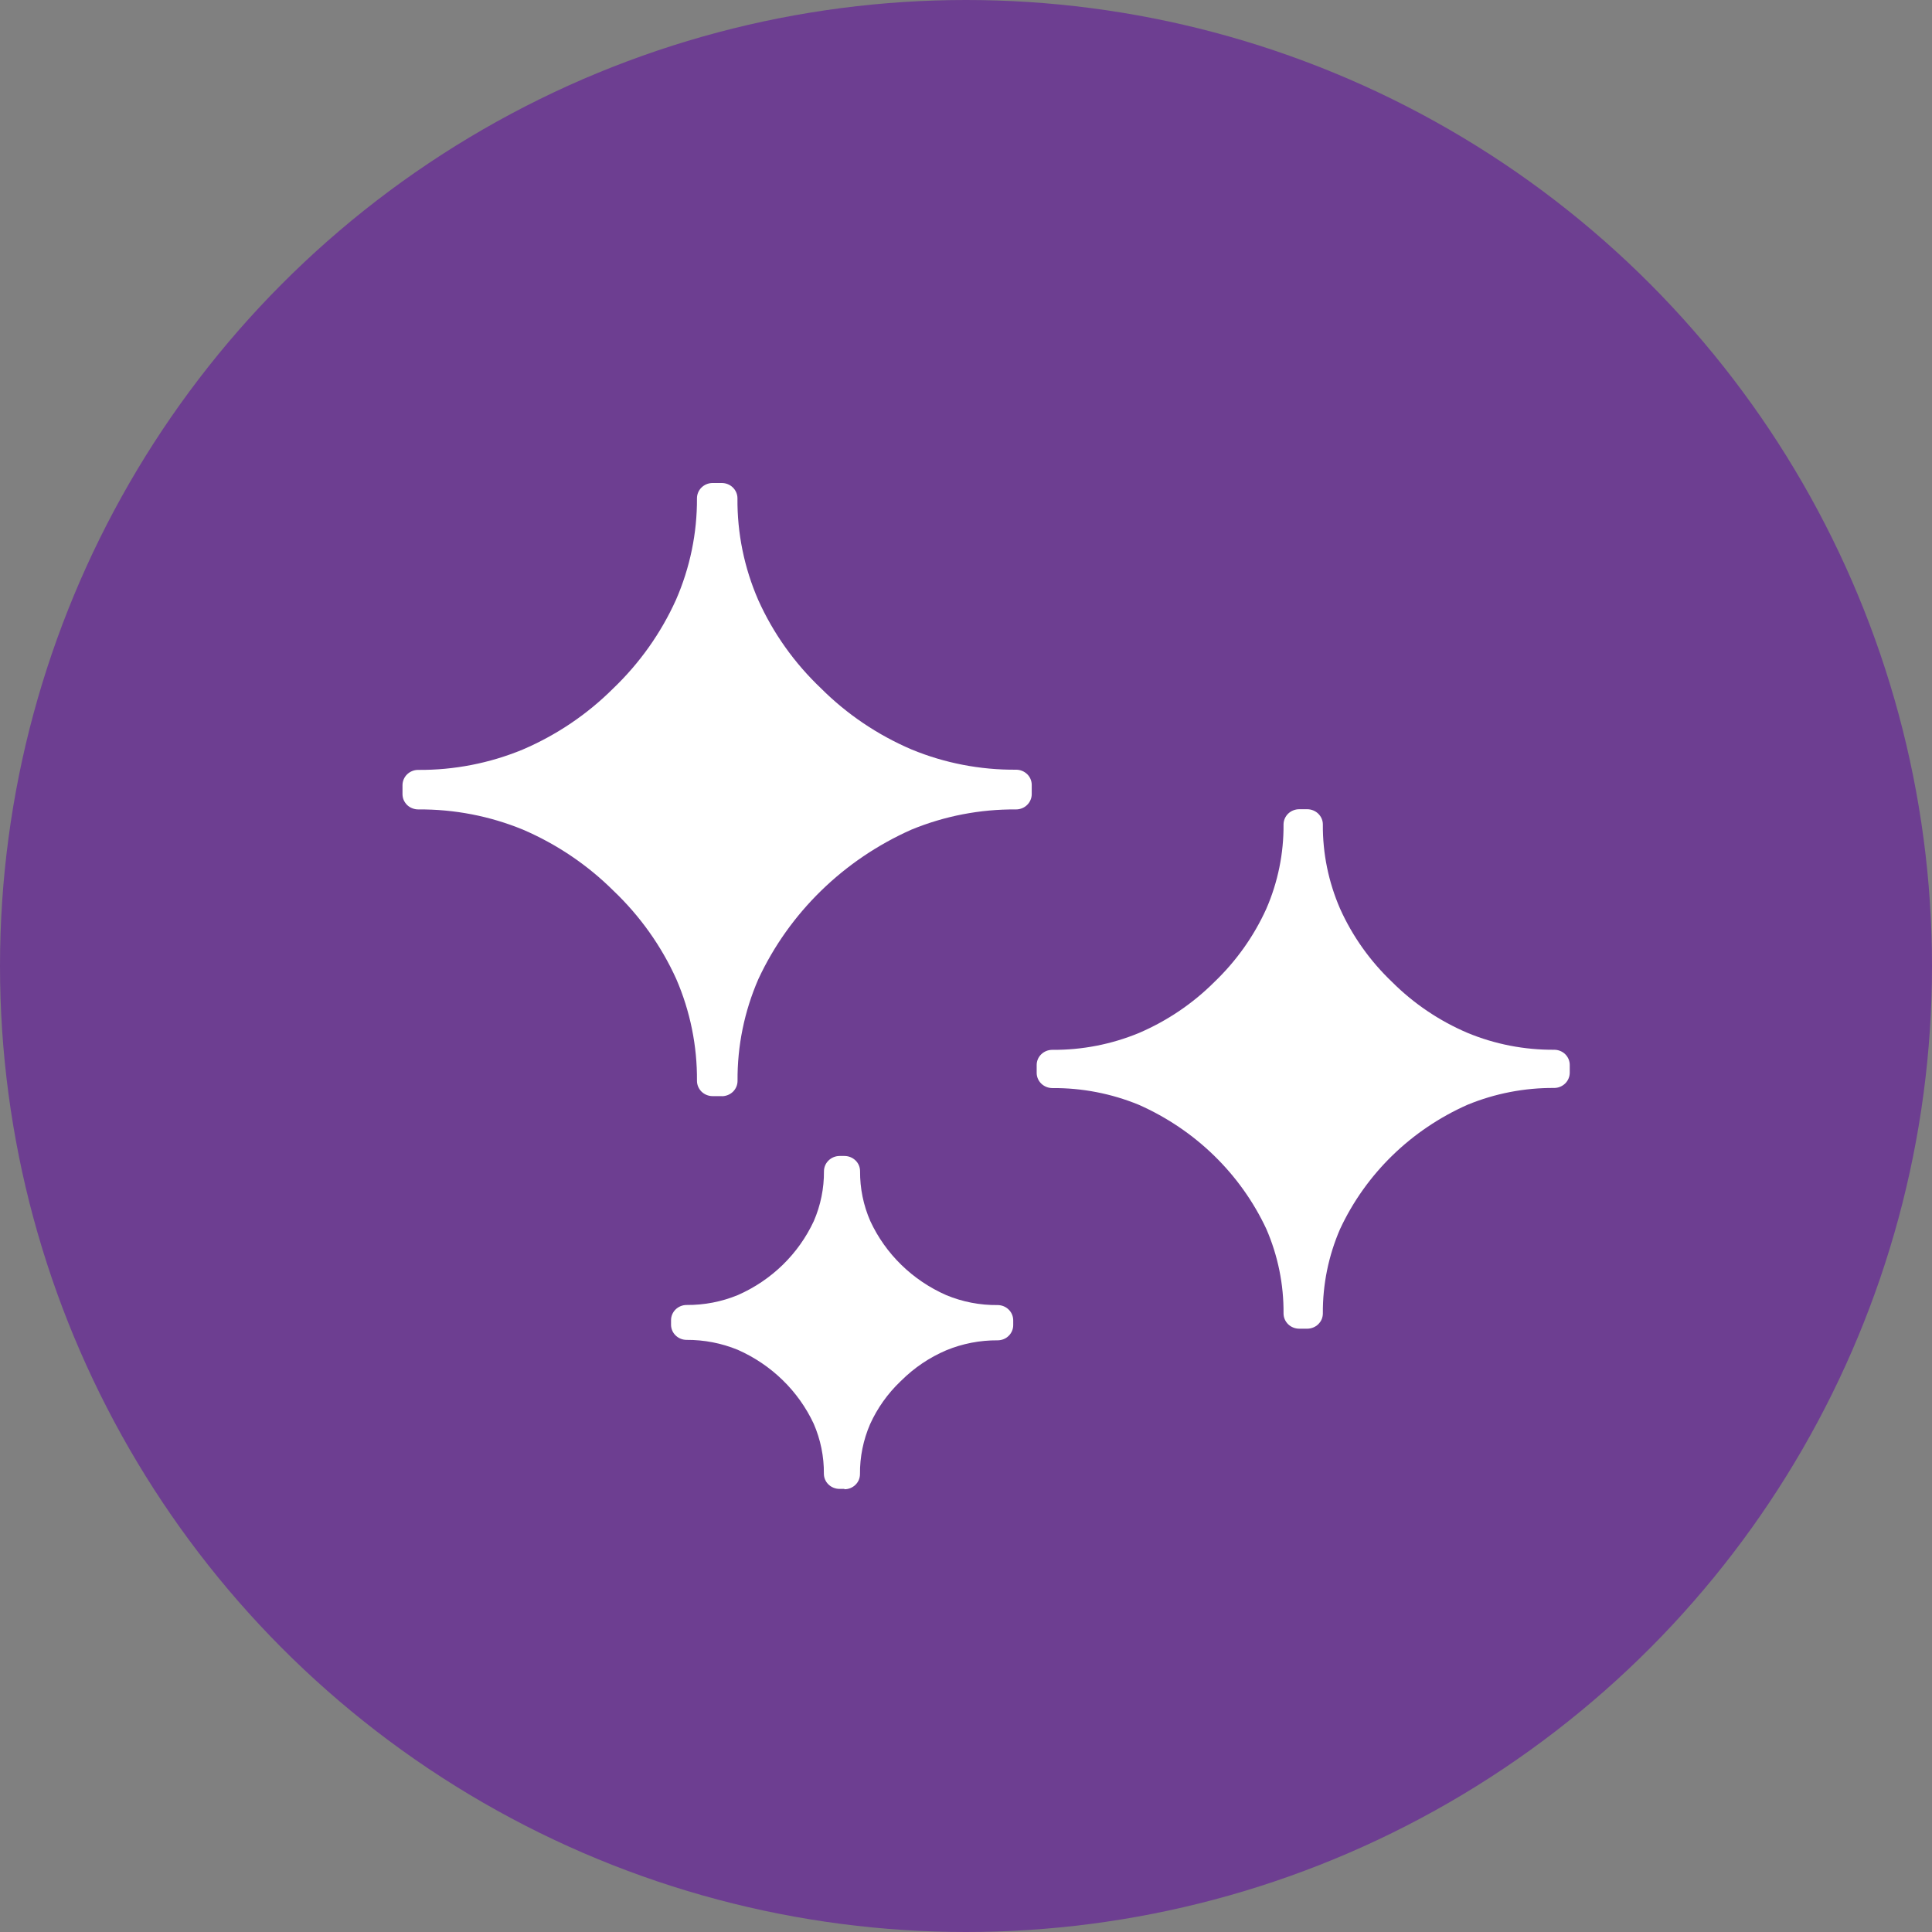
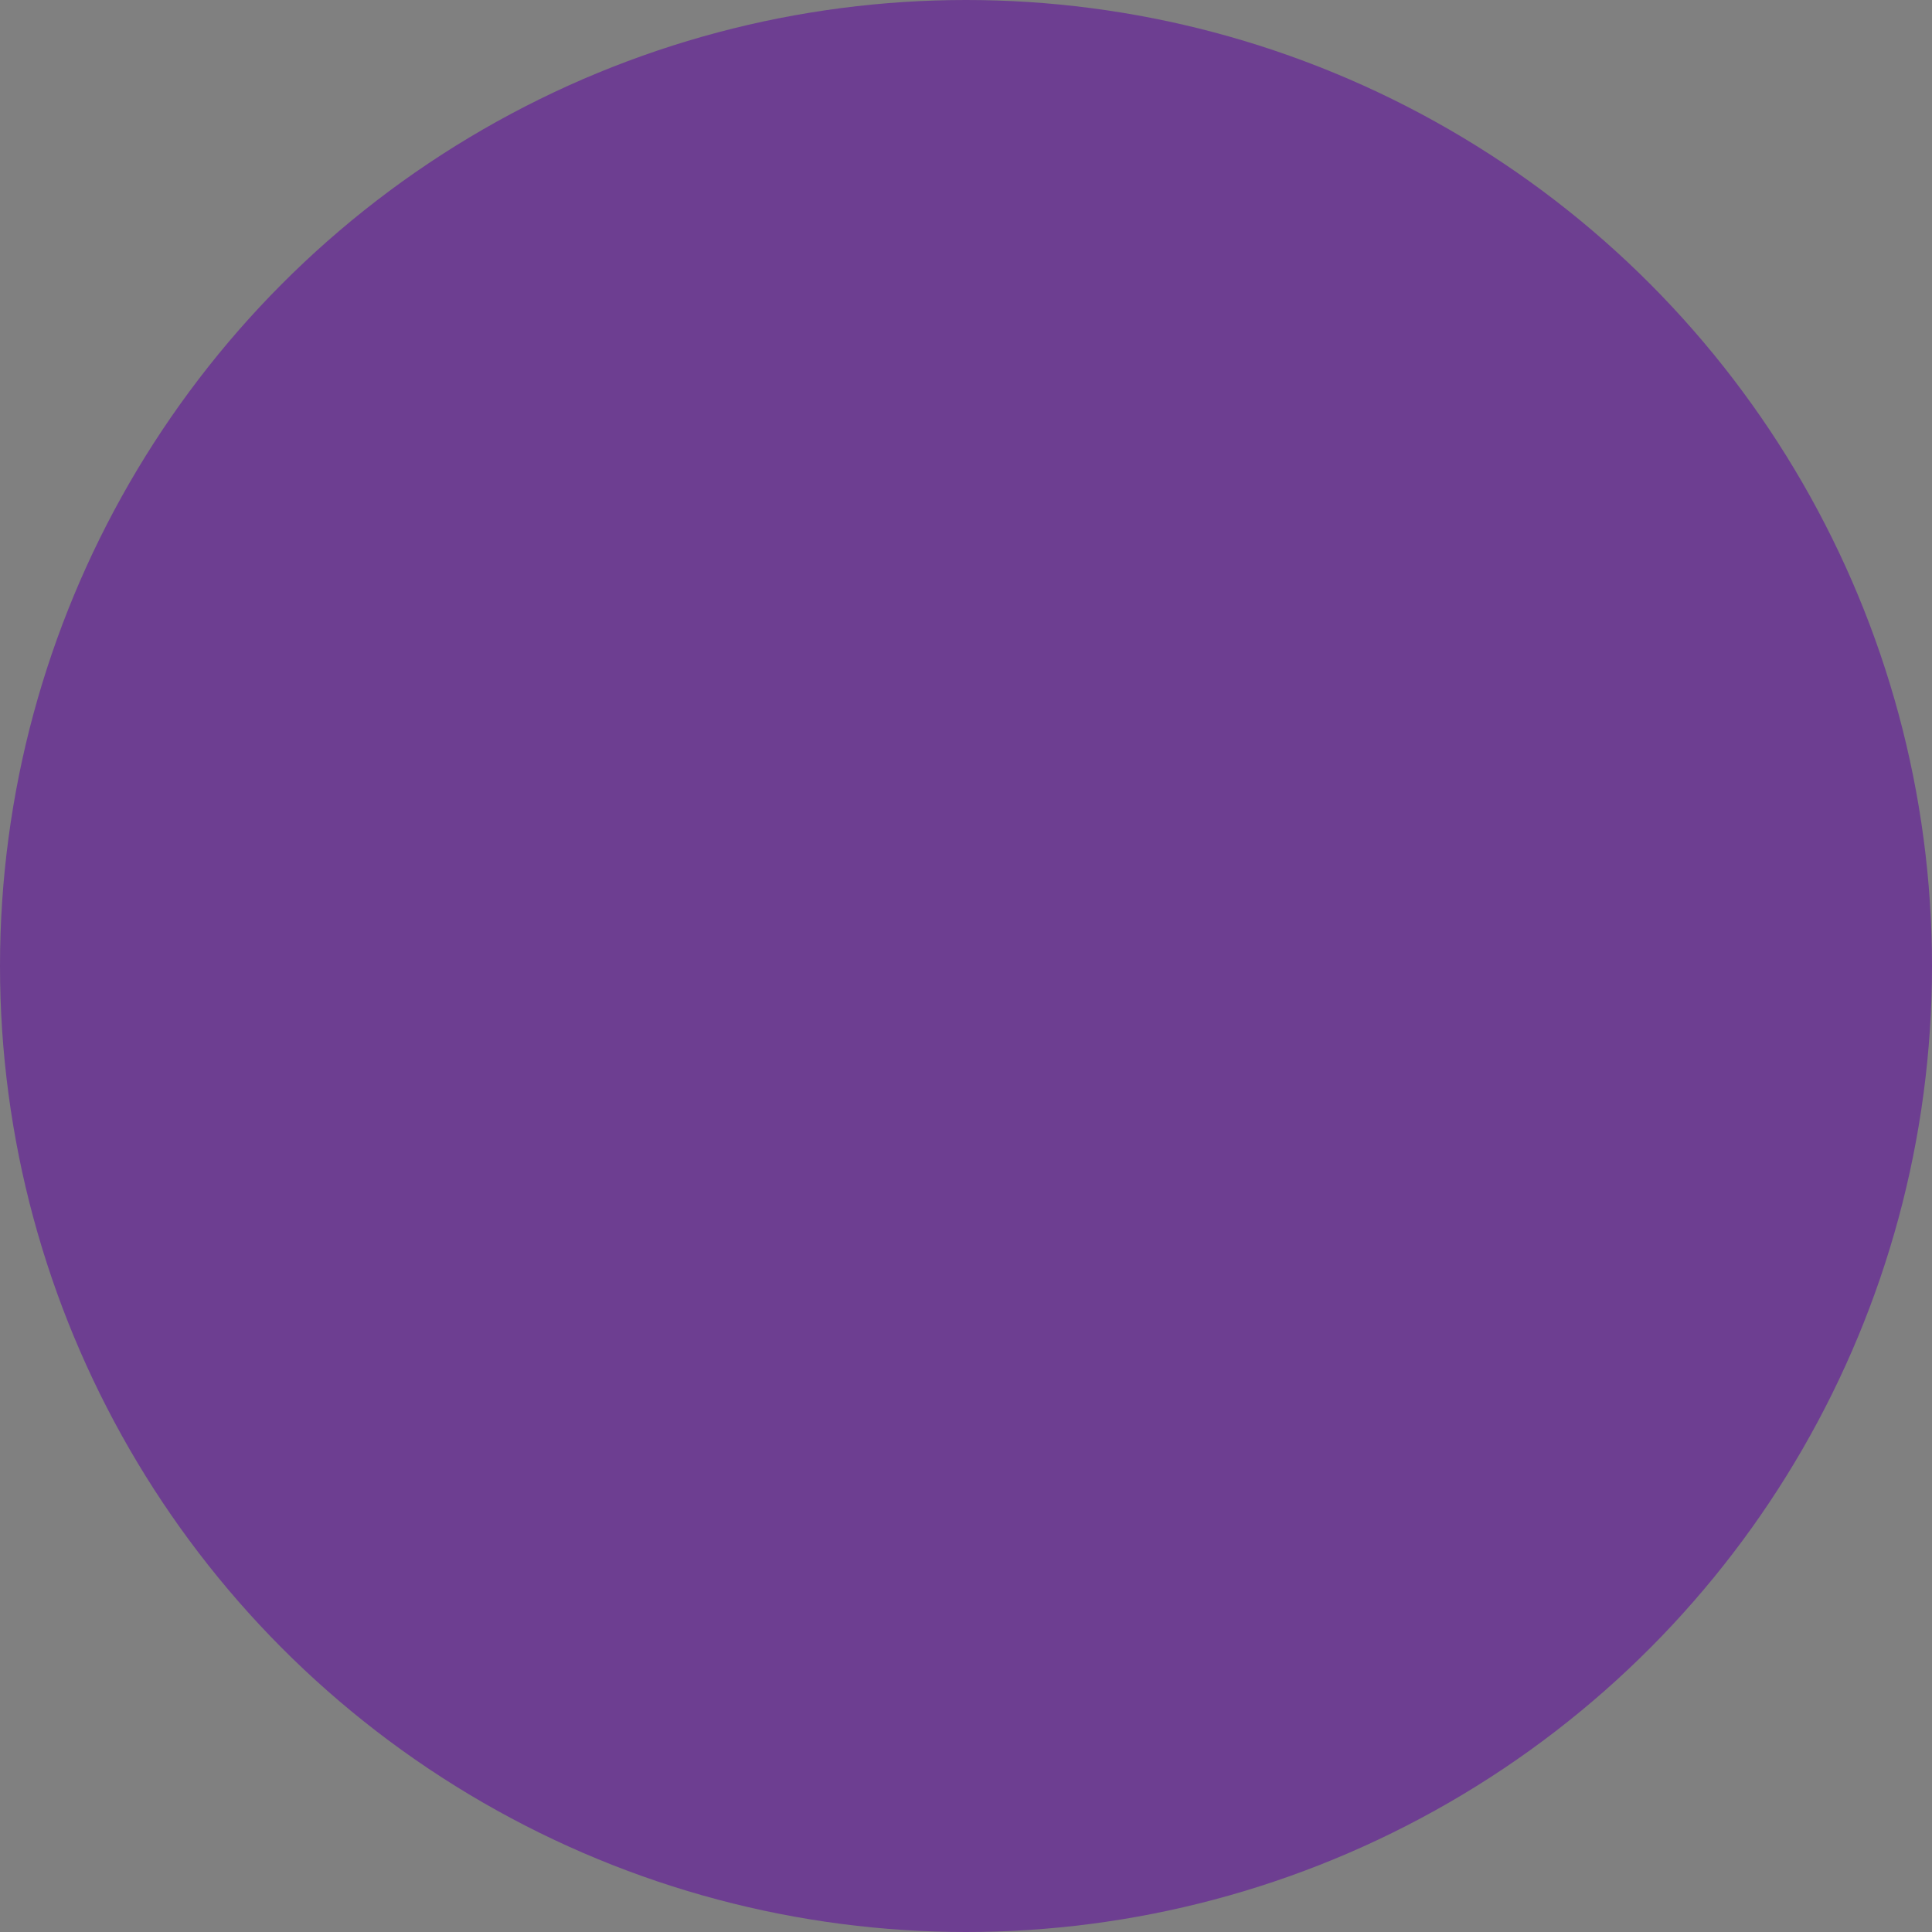
<svg xmlns="http://www.w3.org/2000/svg" width="48" height="48" viewBox="0 0 48 48" fill="none">
  <rect x="0" y="0" width="48" height="48" fill="#808080" stroke="none" />
  <circle cx="24" cy="24" r="24" fill="#6D3E91" />
-   <path d="M32.477 33.011H32.279C32.175 33.011 32.076 32.971 32.003 32.9C31.93 32.828 31.889 32.732 31.889 32.631C31.895 31.911 31.75 31.198 31.462 30.534C30.823 29.167 29.698 28.071 28.295 27.449C27.614 27.169 26.882 27.027 26.143 27.033C26.04 27.032 25.942 26.992 25.87 26.922C25.797 26.851 25.756 26.755 25.756 26.656V26.46C25.756 26.36 25.796 26.264 25.869 26.194C25.942 26.123 26.04 26.083 26.143 26.083C26.882 26.089 27.614 25.946 28.295 25.665C28.996 25.364 29.631 24.936 30.166 24.402C30.713 23.879 31.153 23.26 31.462 22.577C31.75 21.914 31.895 21.201 31.889 20.482C31.89 20.382 31.931 20.286 32.004 20.215C32.077 20.145 32.176 20.105 32.279 20.105H32.477C32.58 20.105 32.678 20.145 32.751 20.215C32.824 20.286 32.866 20.382 32.866 20.482C32.86 21.201 33.006 21.914 33.294 22.577C33.601 23.26 34.041 23.879 34.589 24.4C35.124 24.934 35.759 25.363 36.461 25.662C37.141 25.944 37.874 26.086 38.613 26.081C38.716 26.081 38.814 26.12 38.887 26.191C38.959 26.262 39 26.358 39 26.458V26.653C38.999 26.753 38.958 26.849 38.886 26.919C38.813 26.99 38.715 27.03 38.613 27.03C37.874 27.025 37.142 27.167 36.461 27.447C35.057 28.069 33.932 29.166 33.294 30.534C33.006 31.198 32.861 31.911 32.866 32.631C32.866 32.681 32.856 32.73 32.837 32.777C32.817 32.823 32.788 32.864 32.752 32.9C32.716 32.935 32.673 32.963 32.626 32.982C32.579 33.001 32.528 33.011 32.477 33.011ZM17.937 27.233H17.701C17.598 27.232 17.5 27.191 17.428 27.12C17.357 27.049 17.316 26.953 17.316 26.853C17.323 25.985 17.148 25.124 16.802 24.324C16.43 23.503 15.901 22.758 15.242 22.131C14.597 21.489 13.833 20.973 12.99 20.611C12.169 20.274 11.285 20.103 10.394 20.11C10.343 20.11 10.292 20.101 10.245 20.082C10.197 20.064 10.154 20.037 10.117 20.002C10.081 19.967 10.052 19.925 10.031 19.88C10.011 19.834 10.001 19.785 10 19.735V19.505C10.001 19.405 10.042 19.309 10.114 19.239C10.187 19.168 10.285 19.128 10.387 19.128C11.279 19.135 12.162 18.963 12.983 18.624C13.827 18.263 14.591 17.747 15.235 17.104C15.893 16.474 16.422 15.727 16.794 14.904C17.143 14.105 17.321 13.245 17.316 12.377C17.317 12.278 17.357 12.183 17.428 12.113C17.5 12.042 17.597 12.002 17.698 12H17.934C18.037 12.001 18.135 12.04 18.207 12.111C18.28 12.182 18.321 12.277 18.322 12.377C18.314 13.246 18.49 14.107 18.838 14.906C19.207 15.729 19.736 16.473 20.396 17.1C21.039 17.743 21.803 18.259 22.647 18.62C23.468 18.959 24.352 19.13 25.243 19.123C25.294 19.123 25.345 19.132 25.392 19.151C25.439 19.17 25.482 19.198 25.519 19.233C25.555 19.268 25.584 19.309 25.603 19.355C25.623 19.401 25.633 19.451 25.633 19.5V19.73C25.633 19.78 25.623 19.829 25.603 19.875C25.584 19.921 25.555 19.963 25.519 19.998C25.483 20.034 25.44 20.062 25.392 20.081C25.345 20.1 25.294 20.11 25.243 20.11C24.352 20.103 23.469 20.273 22.647 20.611C20.959 21.36 19.607 22.68 18.841 24.326C18.493 25.126 18.317 25.987 18.324 26.856C18.324 26.956 18.283 27.052 18.211 27.123C18.138 27.194 18.04 27.234 17.937 27.235V27.233ZM20.979 36.991H20.856C20.753 36.991 20.655 36.951 20.582 36.88C20.51 36.81 20.469 36.714 20.469 36.614C20.473 36.188 20.387 35.766 20.217 35.374C19.837 34.559 19.166 33.905 18.328 33.535C17.925 33.37 17.492 33.286 17.054 33.289C16.954 33.288 16.859 33.249 16.788 33.181C16.716 33.113 16.675 33.021 16.672 32.923V32.799C16.672 32.699 16.713 32.603 16.785 32.533C16.858 32.462 16.956 32.422 17.059 32.422C17.496 32.425 17.928 32.342 18.331 32.176C19.169 31.808 19.84 31.153 20.219 30.337C20.389 29.945 20.474 29.524 20.471 29.1C20.471 29 20.512 28.904 20.584 28.833C20.656 28.762 20.754 28.721 20.856 28.72H20.981C21.084 28.72 21.182 28.76 21.255 28.831C21.328 28.901 21.368 28.997 21.368 29.097C21.365 29.524 21.451 29.947 21.623 30.339C22.002 31.156 22.673 31.81 23.511 32.178C23.914 32.345 24.348 32.429 24.786 32.424C24.837 32.424 24.887 32.434 24.934 32.453C24.981 32.472 25.024 32.5 25.06 32.536C25.096 32.571 25.125 32.613 25.144 32.659C25.163 32.705 25.173 32.754 25.173 32.804V32.923C25.173 33.023 25.132 33.119 25.059 33.19C24.987 33.261 24.888 33.3 24.786 33.3C24.348 33.297 23.914 33.381 23.511 33.547C23.091 33.726 22.711 33.983 22.39 34.303L22.371 34.321C22.053 34.625 21.798 34.984 21.618 35.381C21.448 35.774 21.362 36.197 21.366 36.623C21.366 36.672 21.356 36.722 21.337 36.768C21.318 36.813 21.289 36.855 21.253 36.89C21.217 36.925 21.174 36.953 21.127 36.972C21.08 36.991 21.03 37 20.979 37V36.991Z" fill="white" />
</svg>